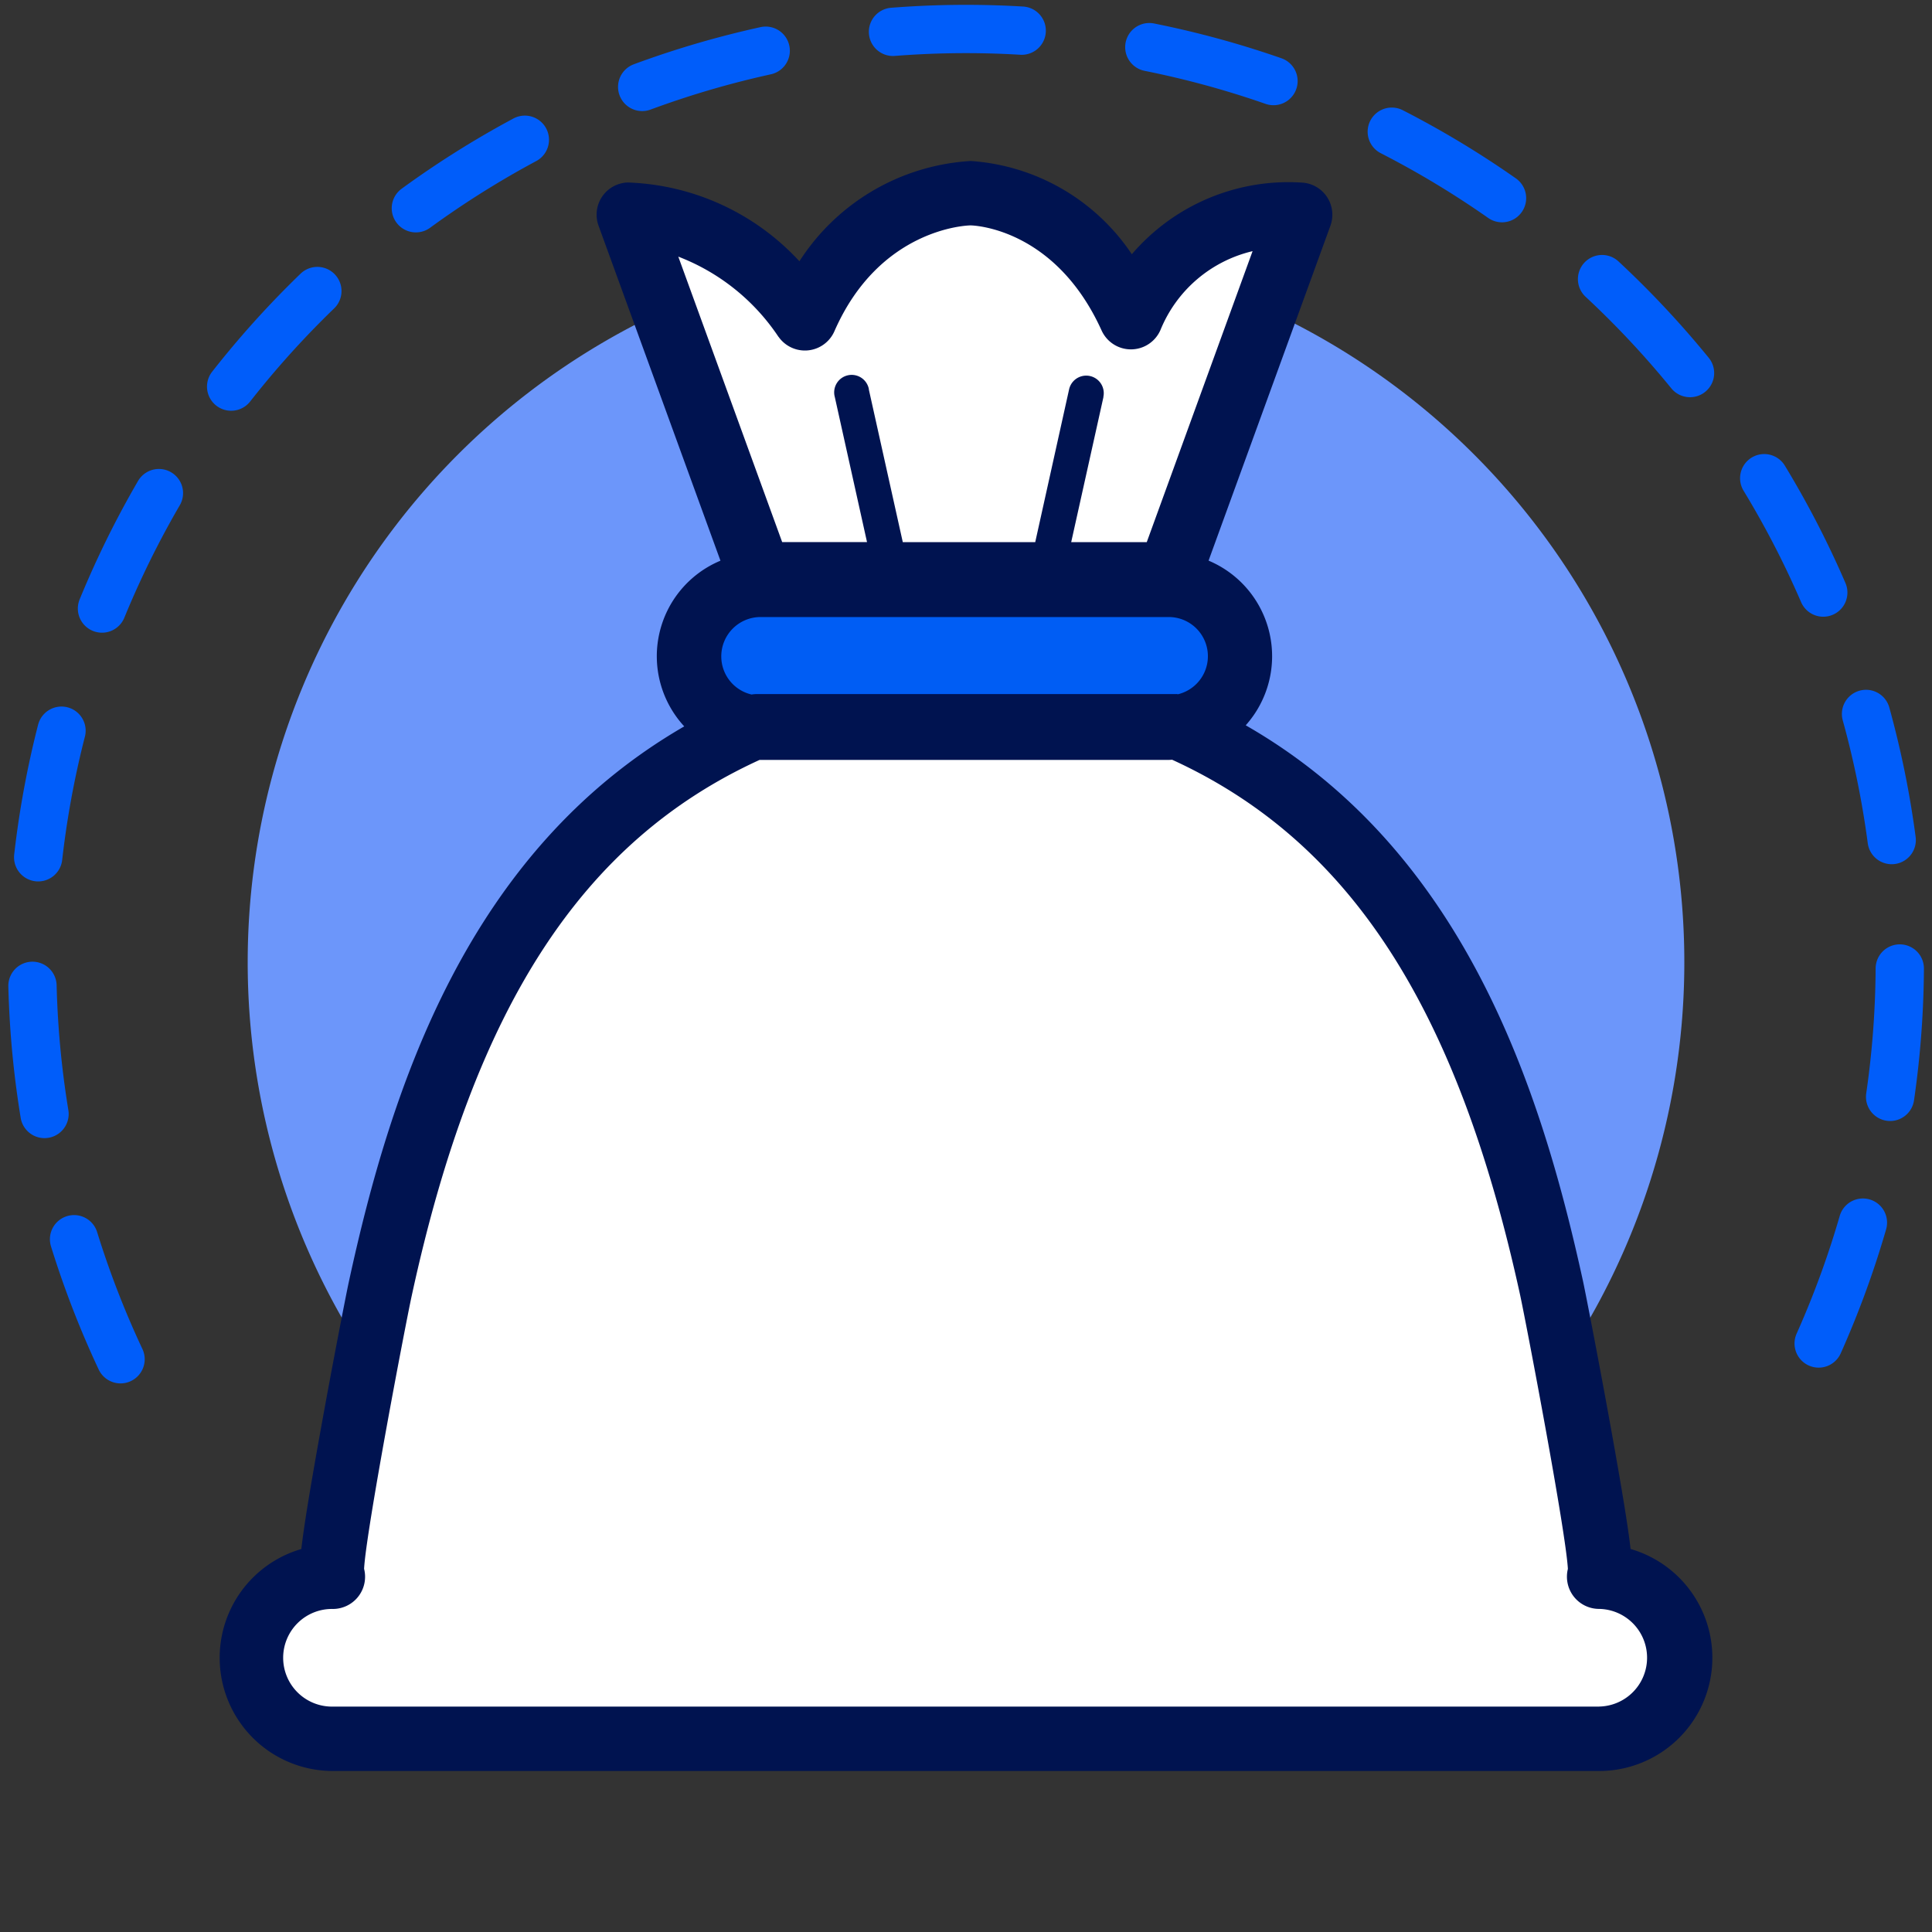
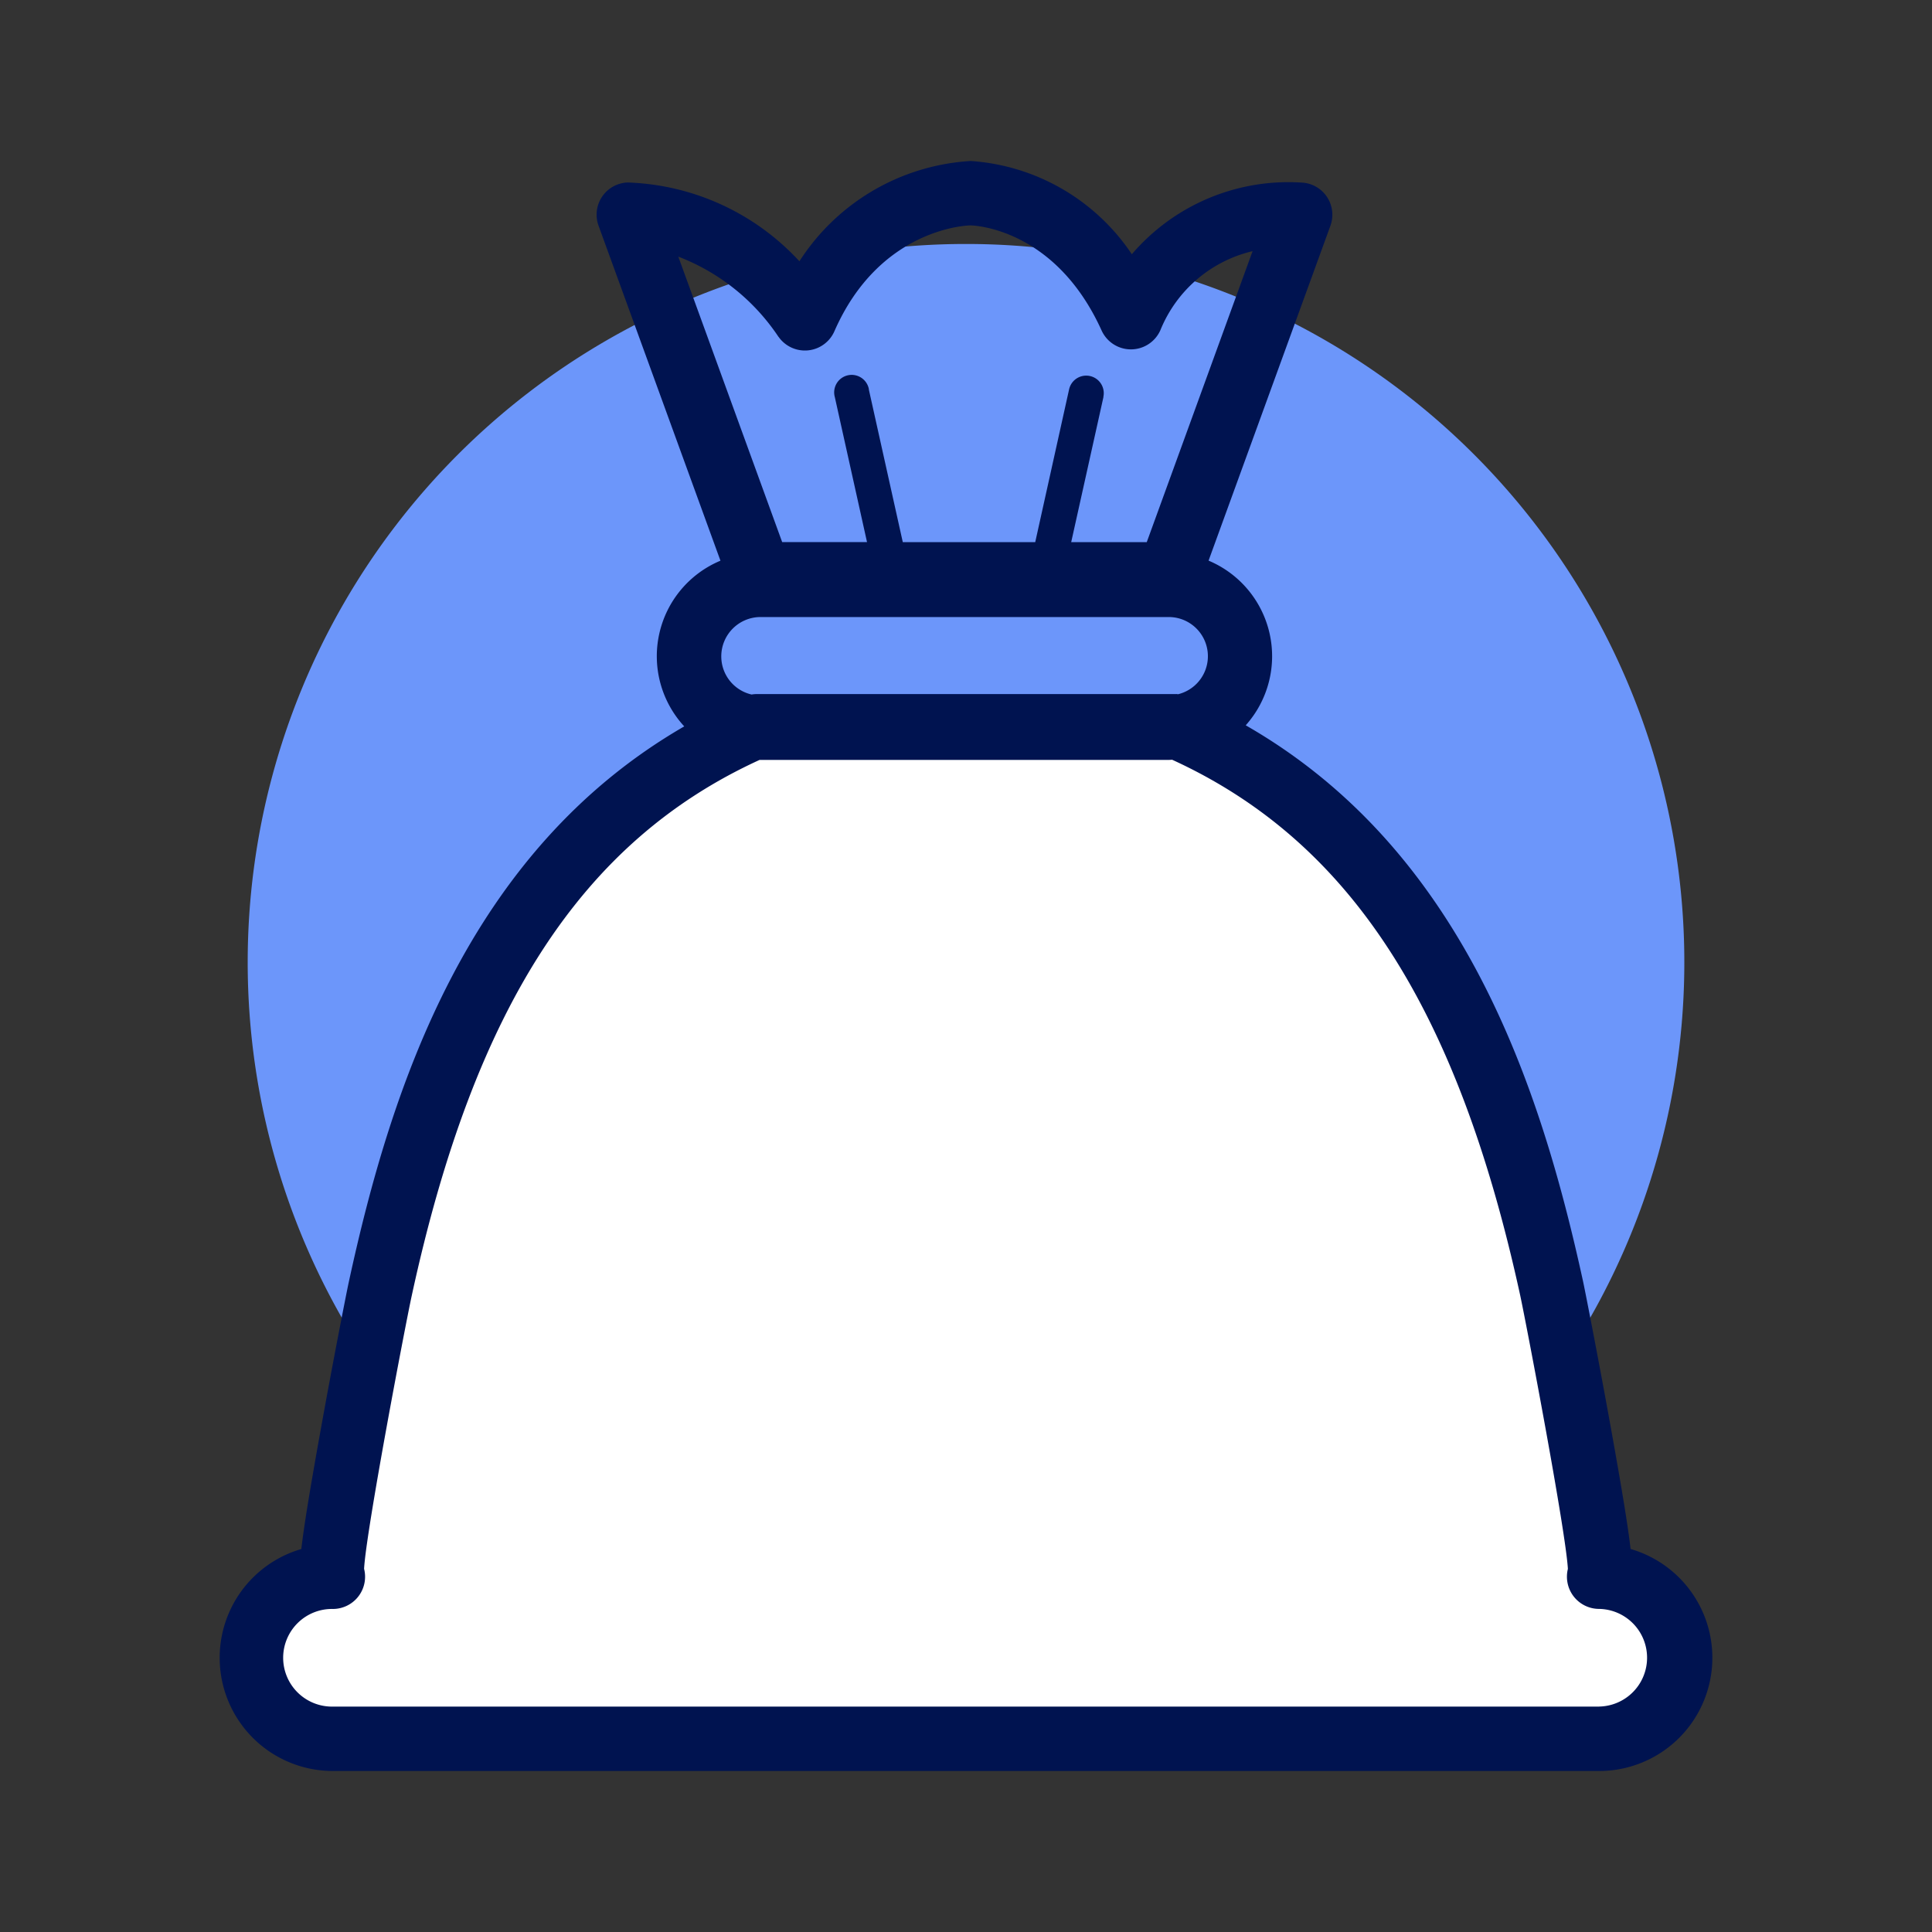
<svg xmlns="http://www.w3.org/2000/svg" id="icon-earnings" width="120" height="120" viewBox="0 0 120 120">
  <rect x="0" y="0" width="120" height="120" fill="#333333" stroke="none" />
  <defs>
    <clipPath id="clip-path">
      <rect id="長方形_29934" data-name="長方形 29934" width="120" height="120" fill="none" />
    </clipPath>
  </defs>
  <g id="グループ_29820" data-name="グループ 29820" clip-path="url(#clip-path)">
    <path id="パス_68959" data-name="パス 68959" d="M60,15.154A44.616,44.616,0,1,1,15.385,59.769,44.615,44.615,0,0,1,60,15.154" fill="#6c96fa" />
-     <path id="パス_68960" data-name="パス 68960" d="M7.487,84.425a58,58,0,1,1,105.034-.016" fill="none" stroke="#005dfa" stroke-linecap="round" stroke-linejoin="round" stroke-width="3" stroke-dasharray="8 8" />
    <path id="パス_68961" data-name="パス 68961" d="M73.161,44.083c14.376,6.271,20.3,19.9,23.7,35.52.3,1.4,3.552,18.169,2.991,18.169a5.114,5.114,0,0,1,0,10.228H19.927a5.114,5.114,0,1,1,0-10.228c-.57,0,2.685-16.765,2.991-18.169,3.388-15.616,9.32-29.257,23.7-35.52Z" fill="#fff" />
-     <path id="パス_68962" data-name="パス 68962" d="M73.021,34.8H47.168L38.906,12.091a51,51,0,0,1,11.113,6.544c5.849-7.9,10.468-6.544,10.468-6.544s6.362-1.363,10.121,6.461a28.385,28.385,0,0,1,10.684-6.461L73.029,34.8Z" fill="#fff" />
-     <path id="パス_68963" data-name="パス 68963" d="M72.971,44.479H47.217a4.511,4.511,0,0,1,0-9.022H72.971a4.511,4.511,0,1,1,0,9.022Z" fill="#005df4" />
    <path id="パス_68964" data-name="パス 68964" d="M101.279,96.211c-.164-1.421-.53-3.648-1.178-7.261-.758-4.227-1.607-8.571-1.765-9.318C95.675,67.427,90.87,52.787,77.374,45.05a6.438,6.438,0,0,0-2.308-10.228l7.568-20.8a2,2,0,0,0-1.679-2.674A12.8,12.8,0,0,0,70.3,15.791,13.1,13.1,0,0,0,60.3,10a13.594,13.594,0,0,0-10.647,6.229,15.181,15.181,0,0,0-10.667-4.894,2,2,0,0,0-1.809,2.683l7.572,20.808A6.427,6.427,0,0,0,42.5,45.117C29.078,52.872,24.3,67.463,21.664,79.632c-.168.772-1.033,5.206-1.77,9.314-.65,3.619-1.015,5.846-1.178,7.267A7.033,7.033,0,0,0,20.676,110H99.325a7.033,7.033,0,0,0,1.954-13.789m-28.222-53.1H46.944a1.879,1.879,0,0,0-.26.027A2.428,2.428,0,0,1,44.8,40.762a2.442,2.442,0,0,1,2.437-2.437H72.579a2.433,2.433,0,0,1,.6,4.794c-.04,0-.08-.012-.121-.012m-24.7-22.186a2,2,0,0,0,3.468-.346C54.631,14.168,60.085,14,60.28,14c.214,0,5.266.179,8.141,6.524A2,2,0,0,0,70.242,21.7h.017a2,2,0,0,0,1.818-1.2A8.215,8.215,0,0,1,77.8,15.6L71.227,33.674H66.534l2-9v-.033A1.088,1.088,0,0,0,66.4,24.2L64.3,33.674H56.074l-2.108-9.479v-.032a1.087,1.087,0,1,0-2.114.5l2,9.007h-5.27l-6.452-17.73a13.133,13.133,0,0,1,6.22,4.977M99.325,106H20.676a3.033,3.033,0,1,1,0-6.065,2,2,0,0,0,1.938-2.494c.121-2.333,2.543-15.045,2.959-16.96C29.465,62.542,36.144,52.247,47.178,47.2l.057,0H72.582c.075,0,.149-.009.223-.011,11.026,5.046,17.71,15.344,21.62,33.281.455,2.145,2.836,14.686,2.959,16.977a2.038,2.038,0,0,0-.059.485,2,2,0,0,0,2,2,3.033,3.033,0,0,1,0,6.065" fill="#001350" />
  </g>
</svg>